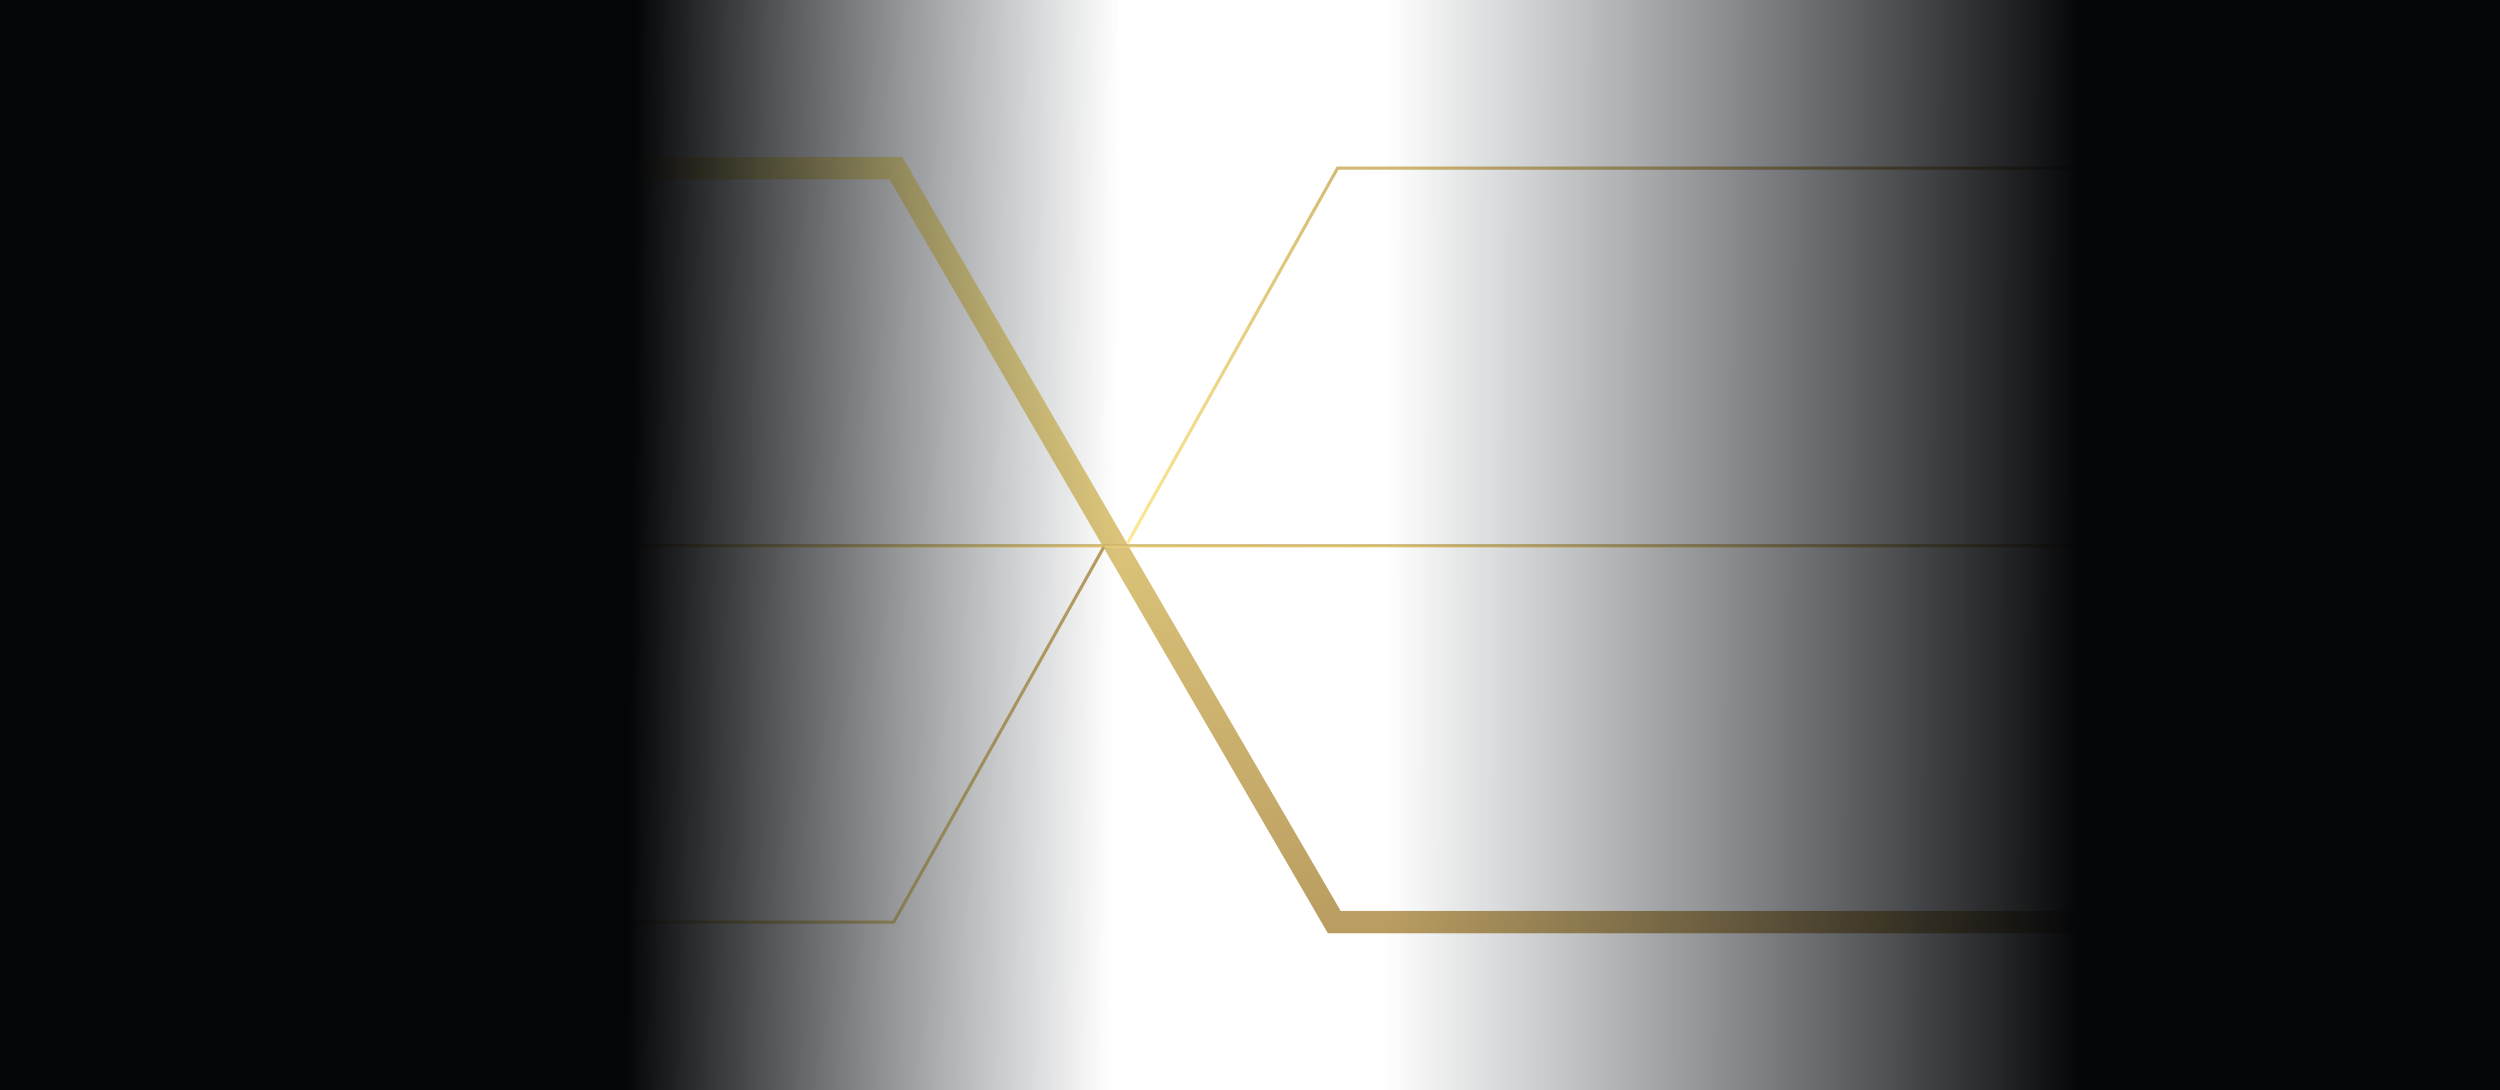
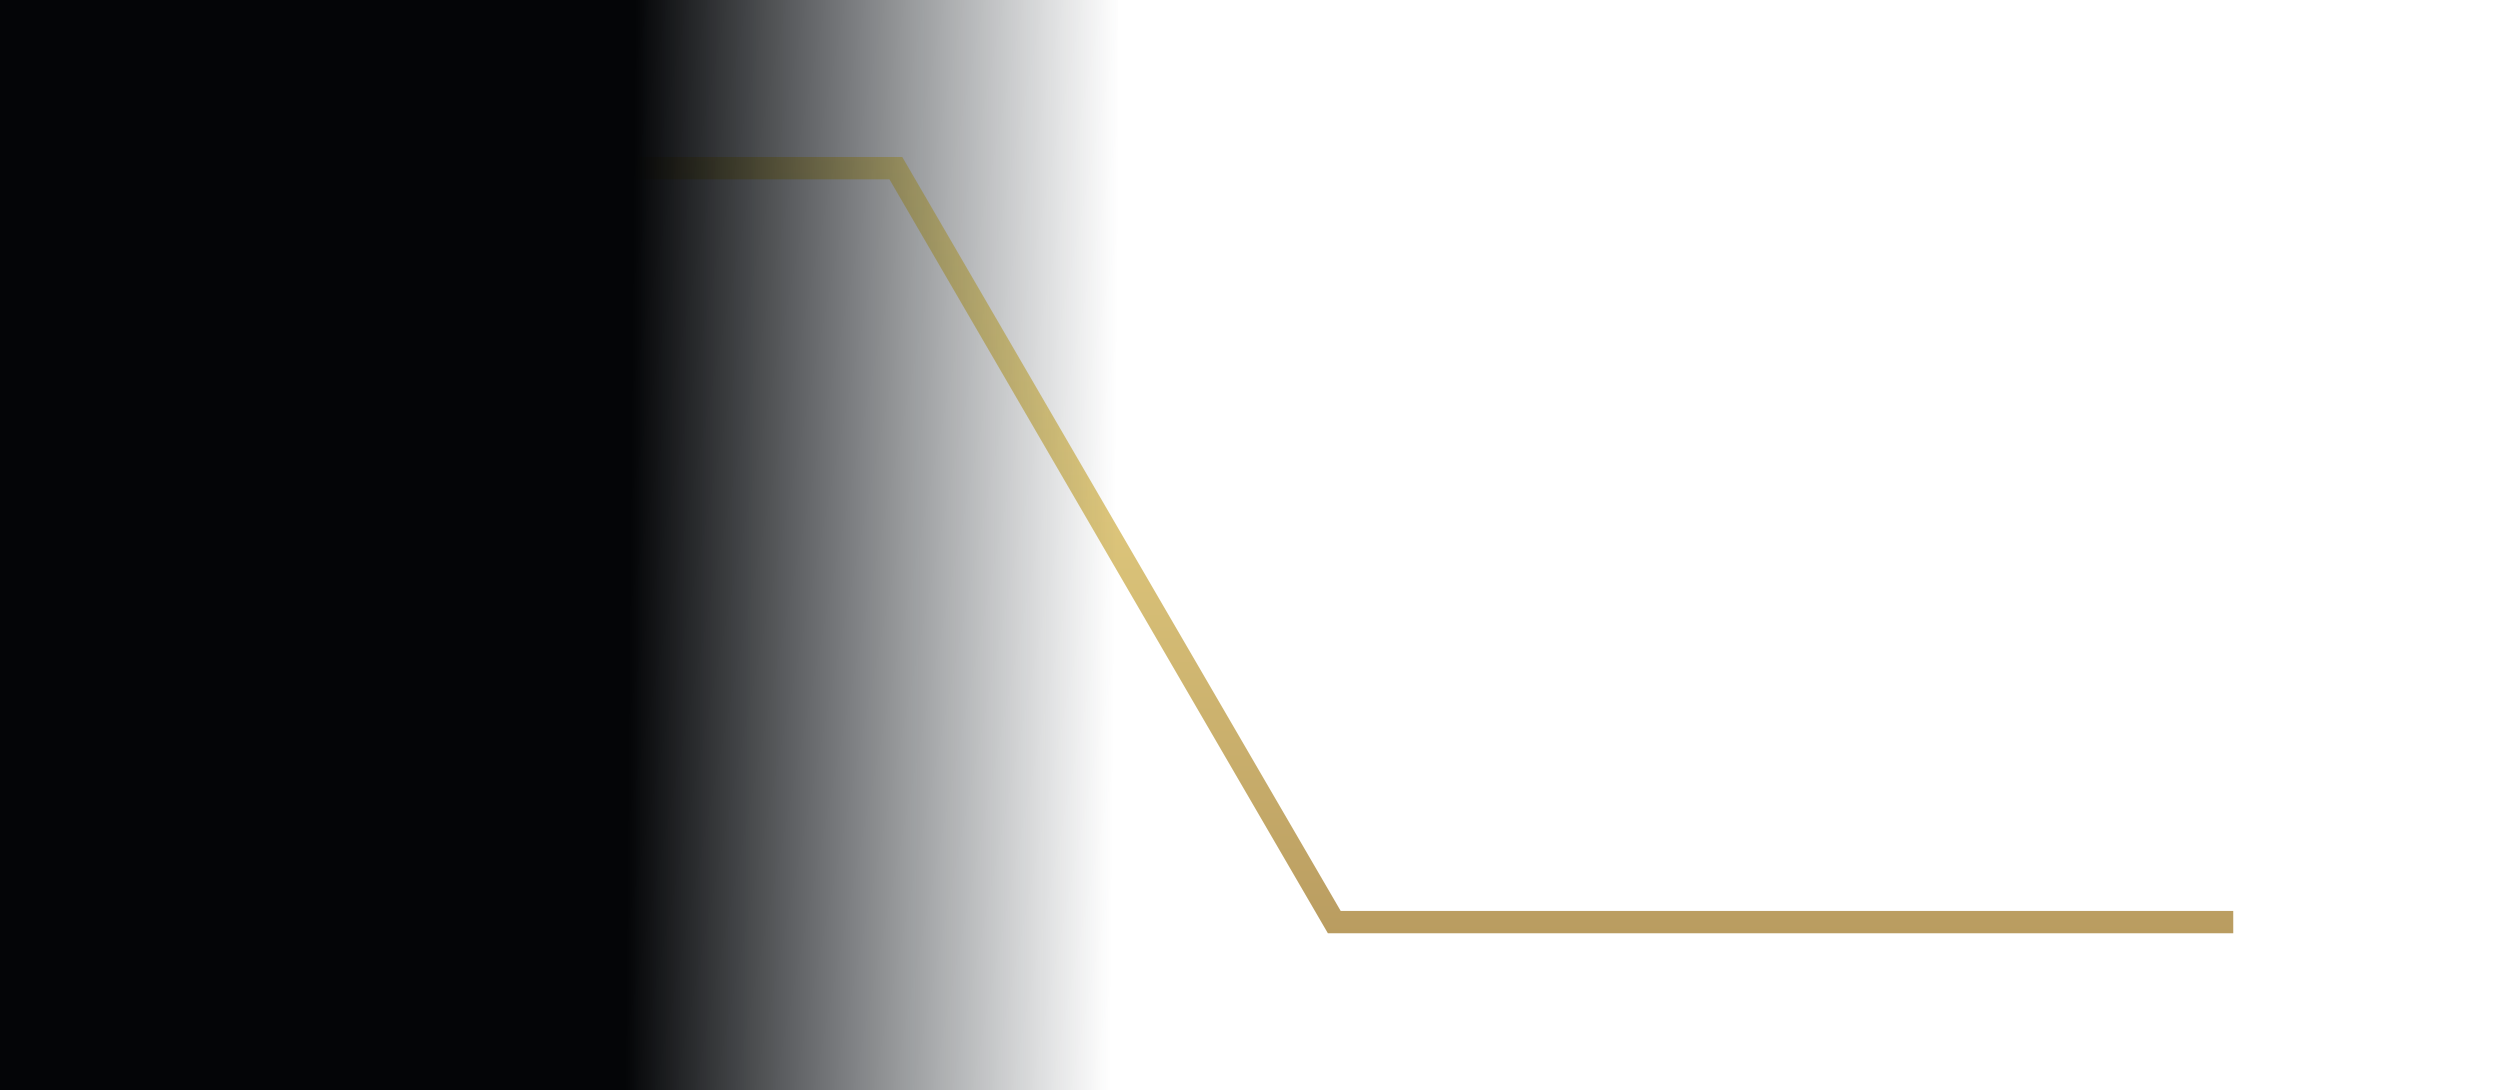
<svg xmlns="http://www.w3.org/2000/svg" xmlns:xlink="http://www.w3.org/1999/xlink" width="1612" height="703" viewBox="0 0 1612 703">
  <defs>
    <linearGradient id="linear-gradient" x1="0.5" x2="0.5" y2="1" gradientUnits="objectBoundingBox">
      <stop offset="0" stop-color="#fcea92" />
      <stop offset="1" stop-color="#b99c60" />
    </linearGradient>
    <linearGradient id="linear-gradient-2" y1="1" x2="1" gradientUnits="objectBoundingBox">
      <stop offset="0" stop-color="#fce785" />
      <stop offset="1" stop-color="#b99c60" />
    </linearGradient>
    <linearGradient id="linear-gradient-3" y1="1" x2="1" gradientUnits="objectBoundingBox">
      <stop offset="0" stop-color="#fbe991" />
      <stop offset="1" stop-color="#ba9e61" />
    </linearGradient>
    <linearGradient id="linear-gradient-4" x1="1" x2="-0.016" y2="1" gradientUnits="objectBoundingBox">
      <stop offset="0" stop-color="#b99c60" />
      <stop offset="1" stop-color="#fcea92" />
    </linearGradient>
    <linearGradient id="linear-gradient-5" x1="1" y1="0.606" x2="0.563" y2="0.602" gradientUnits="objectBoundingBox">
      <stop offset="0" stop-color="#1c242b" stop-opacity="0" />
      <stop offset="1" stop-color="#040507" />
    </linearGradient>
    <linearGradient id="linear-gradient-6" x1="0" y1="0.606" x2="0.627" y2="0.607" xlink:href="#linear-gradient-5" />
  </defs>
  <g id="Group_580" data-name="Group 580" transform="translate(16876 22988)">
    <g id="Group_579" data-name="Group 579" transform="translate(-21407 -41354.598)">
      <path id="Path_4" data-name="Path 4" d="M7414,3257.34H6830.215l-282.707-486.161H5974V2756.79h581.787l282.707,486.161H7414Z" transform="translate(-1443 15711.033)" fill="url(#linear-gradient)" />
-       <path id="Path_5" data-name="Path 5" d="M7412.732,2881.5H5974v-2.056H7412.732Z" transform="translate(-1443 15838.084)" fill="url(#linear-gradient-2)" />
-       <path id="Path_6" data-name="Path 6" d="M6550.859,3123.466H5974v-2.056h575.655l135.189-241.342,1.792,1Z" transform="translate(-1443 15838.74)" fill="url(#linear-gradient-3)" />
-       <path id="Path_7" data-name="Path 7" d="M5975.357,3123.21l-1.793-1,135.778-242.393H6686.2v2.055H6110.546Z" transform="translate(-716.469 15594.178)" fill="url(#linear-gradient-4)" />
    </g>
    <rect id="Rectangle_369" data-name="Rectangle 369" width="721" height="703" transform="translate(-16876 -22988)" fill="url(#linear-gradient-5)" />
-     <rect id="Rectangle_370" data-name="Rectangle 370" width="721" height="703" transform="translate(-15985 -22988)" fill="url(#linear-gradient-6)" />
  </g>
</svg>